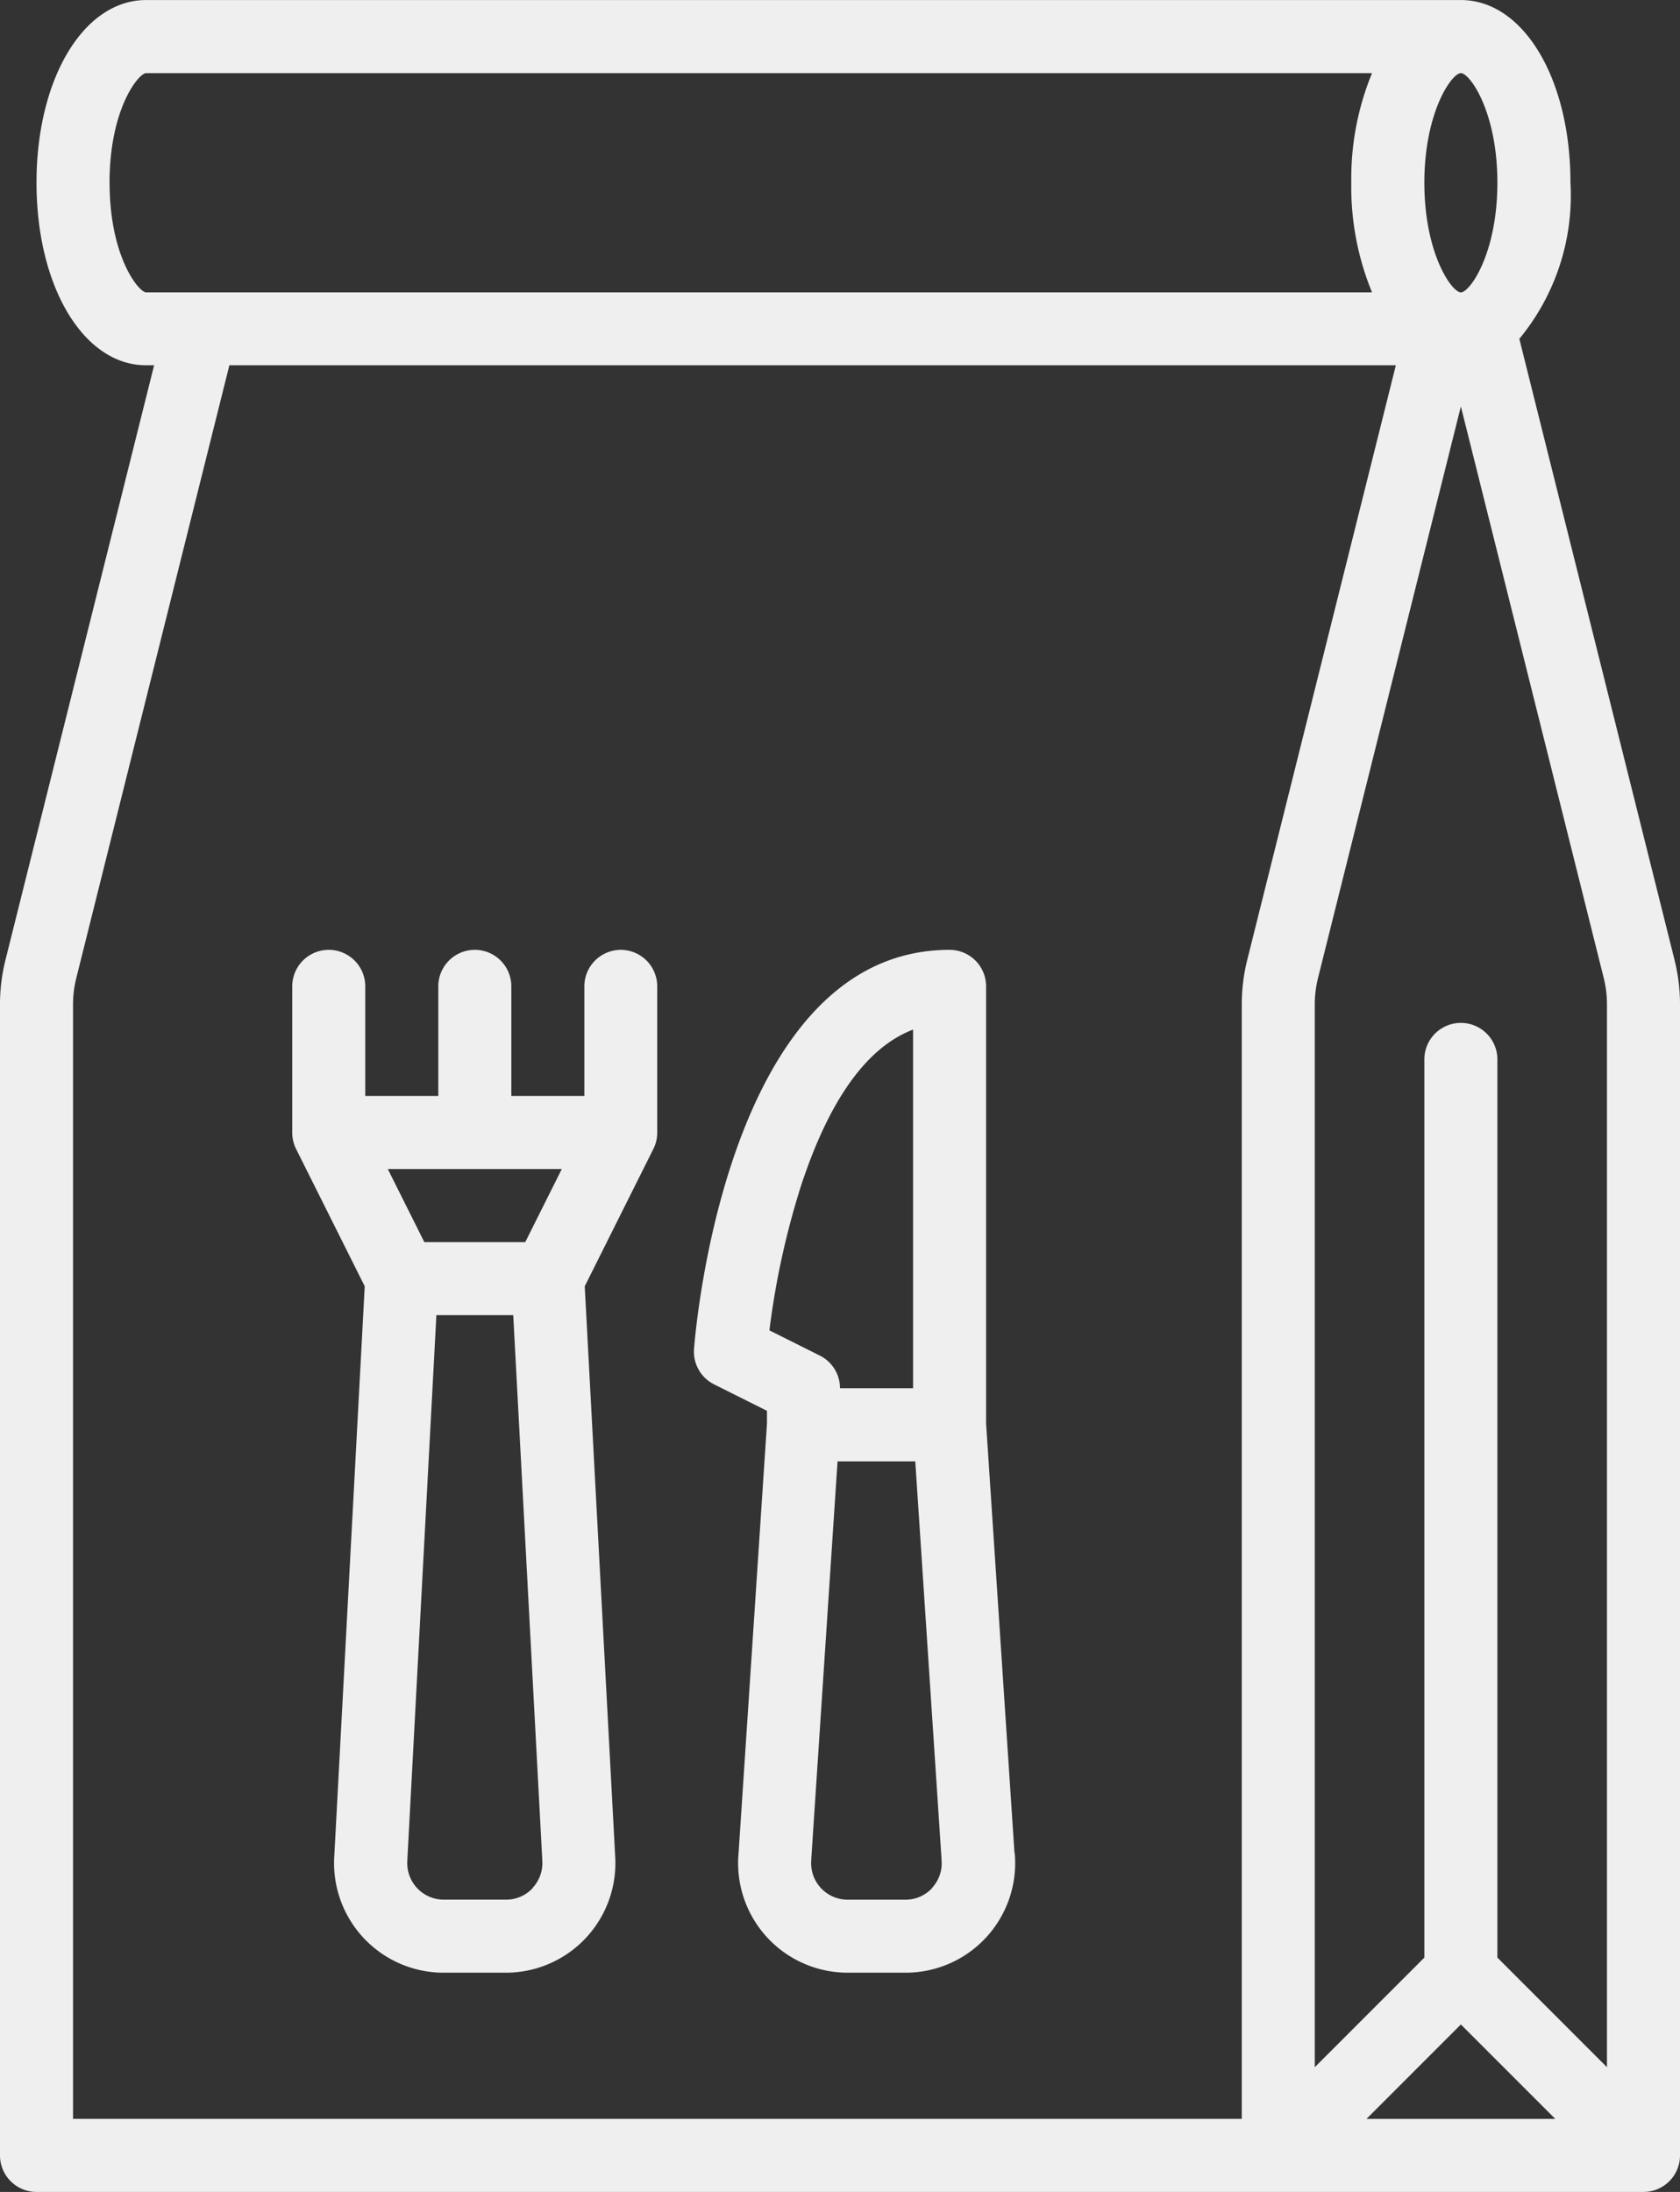
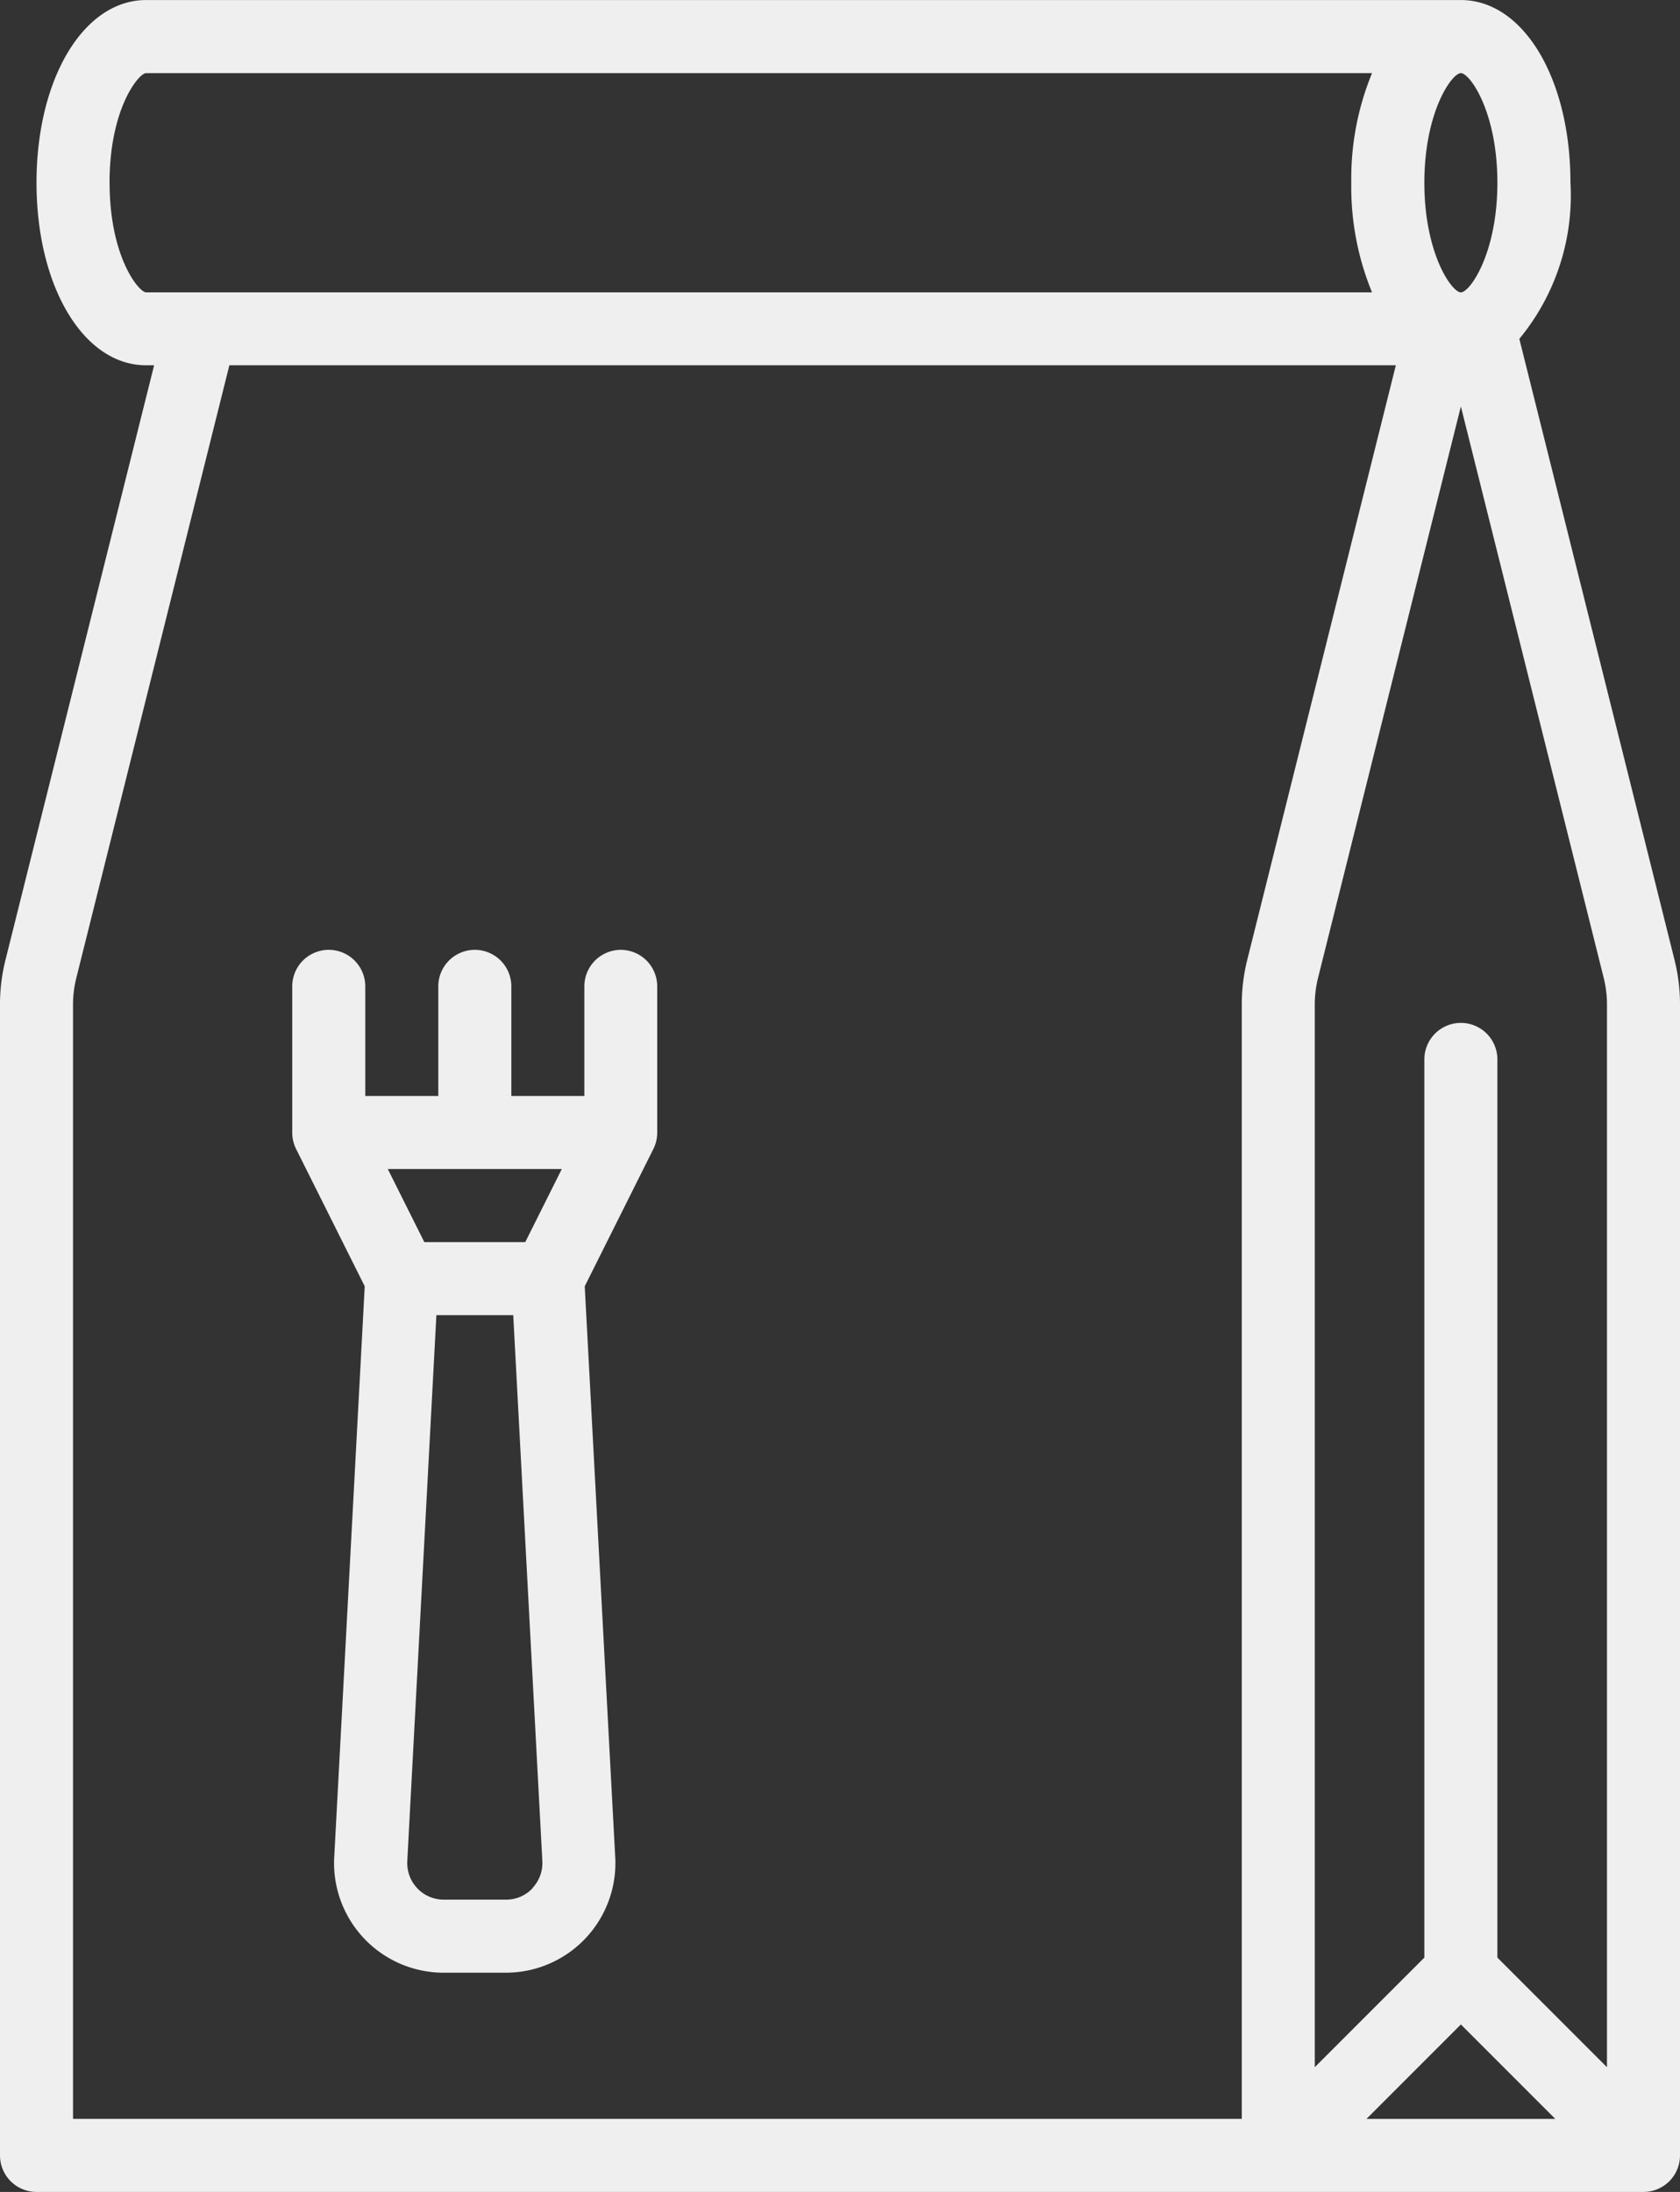
<svg xmlns="http://www.w3.org/2000/svg" id="take-away" width="40.488" height="52.811" viewBox="0 0 40.488 52.811">
  <rect x="0" y="0" width="40.488" height="52.811" fill="#333333" stroke="none" />
  <path id="Path_688" data-name="Path 688" d="M112.357,39.131l-3.741-14.967a5.424,5.424,0,0,0,1.232-3.763c0-2.509-1.135-4.4-2.641-4.4H75.521c-1.505,0-2.641,1.892-2.641,4.4s1.135,4.4,2.641,4.4h.193L72.131,39.131A4.408,4.408,0,0,0,72,40.2V67.931a.88.88,0,0,0,.88.88h38.728a.88.88,0,0,0,.88-.88V40.2a4.405,4.405,0,0,0-.131-1.067ZM110.728,40.2V65.806l-2.641-2.641V41.525a.88.88,0,1,0-1.76,0v21.64l-2.641,2.641V40.2a2.645,2.645,0,0,1,.079-.64l3.442-13.768,3.442,13.767A2.645,2.645,0,0,1,110.728,40.2Zm-3.521,24.576,2.276,2.276h-4.552Zm.88-44.373c0,1.7-.661,2.641-.88,2.641s-.88-.937-.88-2.641.661-2.641.88-2.641S108.087,18.7,108.087,20.4Zm-33.447,0c0-1.791.706-2.641.88-2.641h29.546a6.672,6.672,0,0,0-.5,2.641,6.672,6.672,0,0,0,.5,2.641H75.521C75.347,23.041,74.641,22.192,74.641,20.4Zm-.88,19.8a2.639,2.639,0,0,1,.079-.64L77.528,24.8H105.64l-3.582,14.329a4.409,4.409,0,0,0-.131,1.067V67.05H73.76Z" transform="translate(-72 -16)" fill="#efefef" />
  <path id="Path_689" data-name="Path 689" d="M143.922,224a.88.88,0,0,0-.88.88v2.641h-1.76V224.88a.88.88,0,1,0-1.76,0v2.641h-1.76V224.88a.88.88,0,1,0-1.76,0V228.4h0a.878.878,0,0,0,.091.394l1.656,3.312-.733,13.718a2.641,2.641,0,0,0,2.634,2.82h1.5a2.641,2.641,0,0,0,2.634-2.82l-.733-13.718,1.656-3.312a.878.878,0,0,0,.091-.394h0V224.88A.88.88,0,0,0,143.922,224Zm-1.424,5.281-.88,1.76h-2.433l-.88-1.76Zm-.7,17.323a.871.871,0,0,1-.644.28h-1.5a.88.88,0,0,1-.878-.943v-.016l.7-13.124h1.852l.7,13.124v.016A.871.871,0,0,1,141.795,246.6Z" transform="translate(-128.959 -201.115)" fill="#efefef" />
-   <path id="Path_690" data-name="Path 690" d="M231.725,245.758l-.684-10.345V224.88a.88.88,0,0,0-.88-.88c-5.376,0-6.129,9.223-6.159,9.616a.88.88,0,0,0,.484.853l1.274.637v.307l-.684,10.344a2.641,2.641,0,0,0,2.629,2.887H229.1a2.64,2.64,0,0,0,2.63-2.887Zm-5.094-16.223c.676-1.99,1.565-3.2,2.65-3.614v8.641H227.52a.88.88,0,0,0-.487-.787l-1.214-.607a19.34,19.34,0,0,1,.81-3.633Zm3.118,17.06a.87.87,0,0,1-.653.29h-1.391a.88.88,0,0,1-.876-.968c0-.01,0-.02,0-.029l.632-9.564h1.873l.632,9.565c0,.01,0,.02,0,.029a.87.87,0,0,1-.223.678Z" transform="translate(-207.276 -201.115)" fill="#efefef" />
</svg>